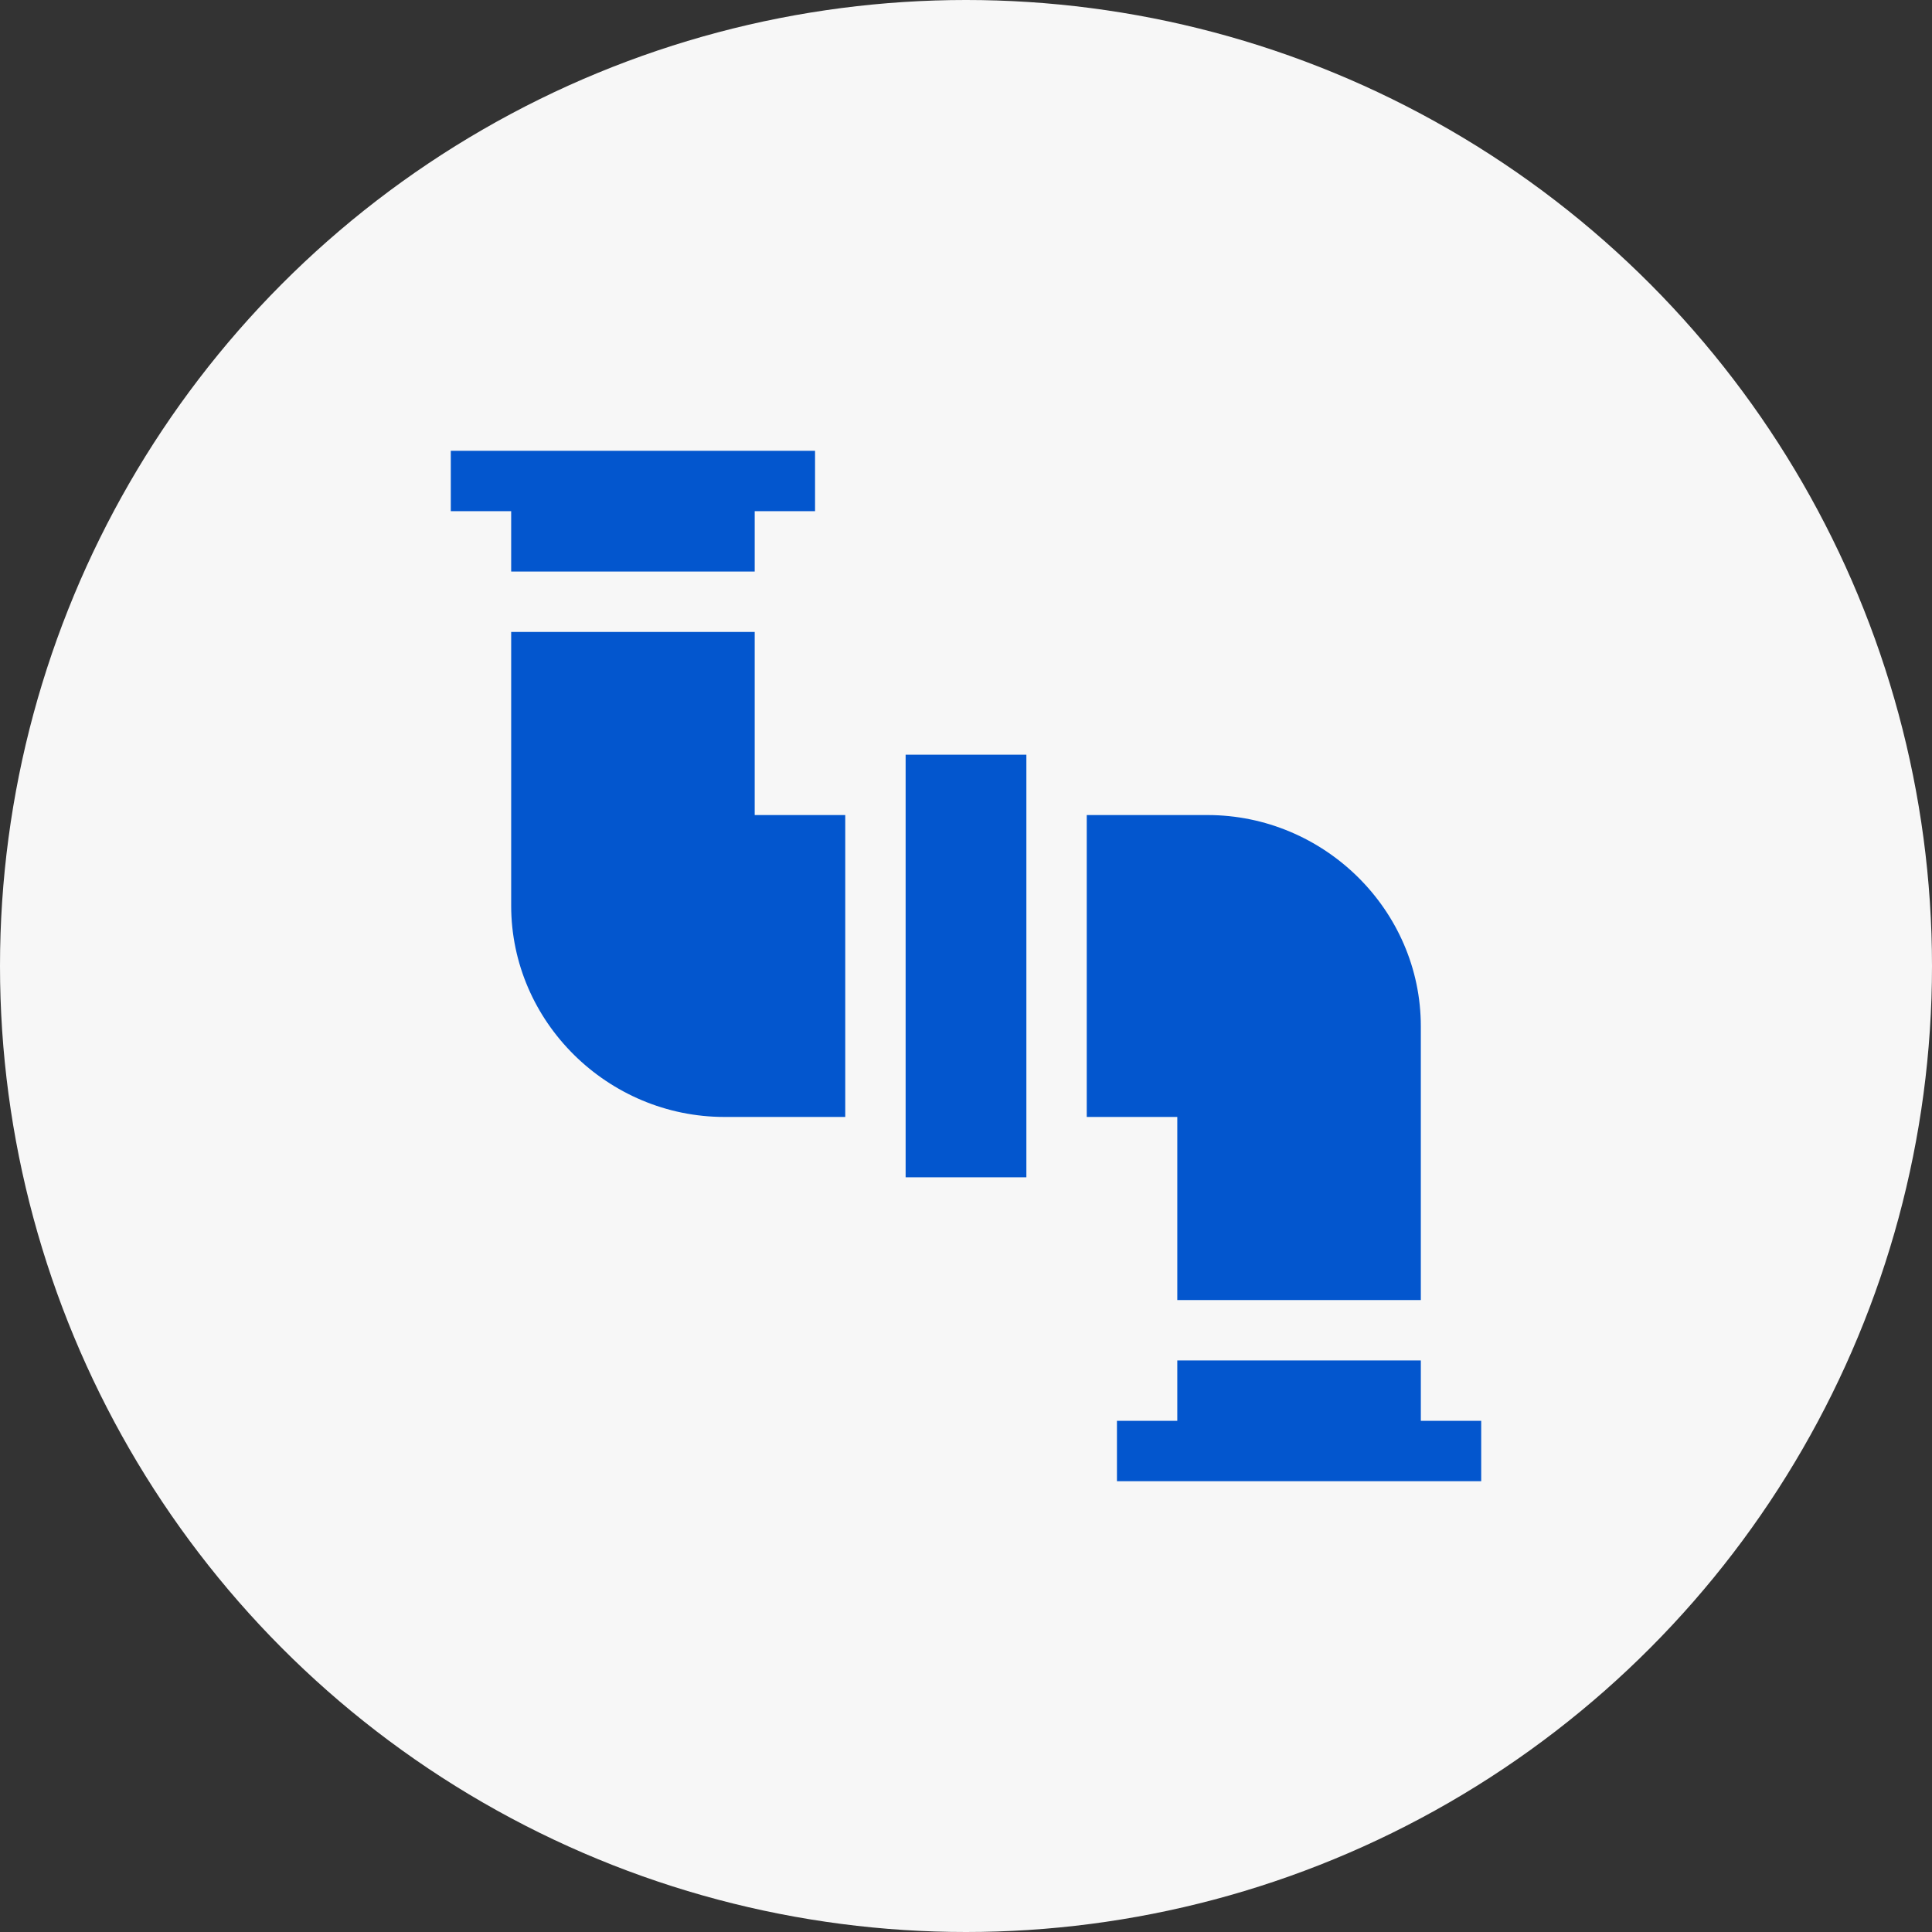
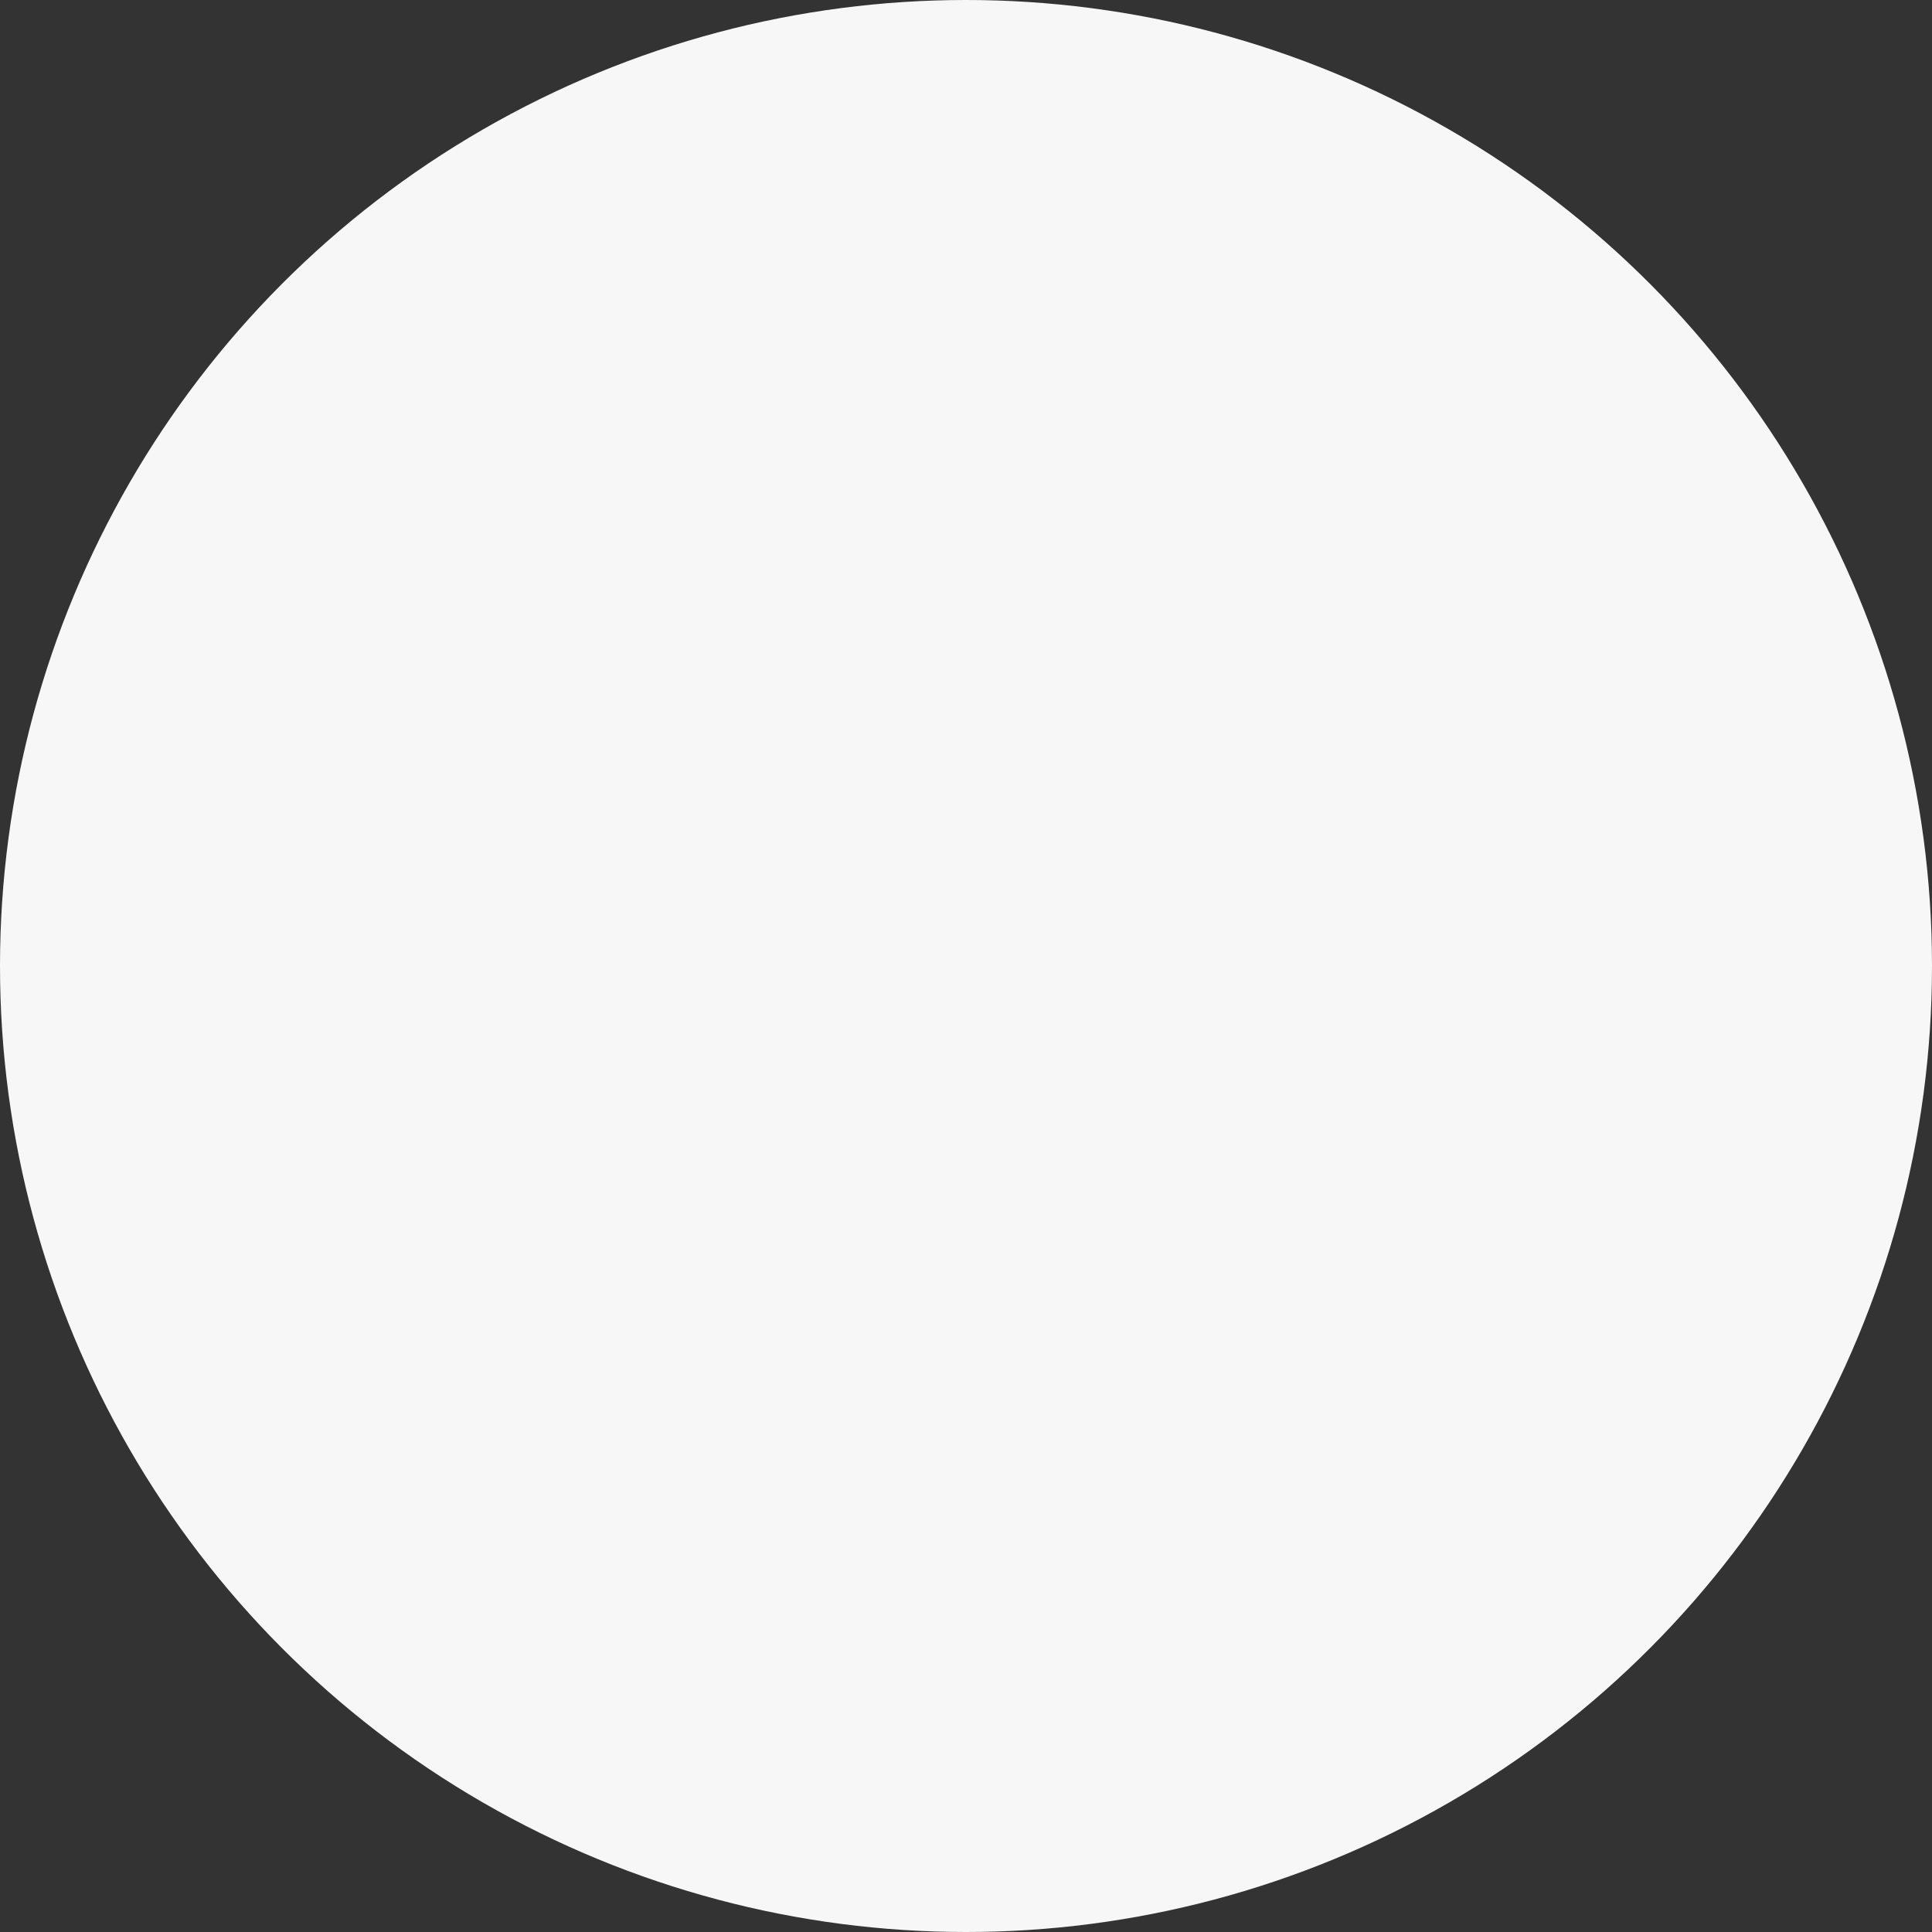
<svg xmlns="http://www.w3.org/2000/svg" width="60" height="60" viewBox="0 0 60 60" fill="none">
  <rect x="0" y="0" width="60" height="60" fill="#333333" stroke="none" />
  <circle cx="30" cy="30" r="30" fill="#F7F7F7" />
-   <path d="M28.125 23.438H31.875V36.562H28.125V23.438Z" fill="#0356CE" />
-   <path d="M44.125 40.375V31.875C44.125 28.257 41.118 25.312 37.5 25.312H33.75V34.688H36.562V40.375H44.125Z" fill="#0356CE" />
-   <path d="M15.875 17.75H23.438V15.875H25.312V14H14V15.875H15.875V17.75Z" fill="#0356CE" />
-   <path d="M44.125 42.25H36.562V44.125H34.688V46H46V44.125H44.125V42.25Z" fill="#0356CE" />
-   <path d="M15.875 19.625V28.125C15.875 31.743 18.882 34.688 22.5 34.688H26.25V25.312H23.438V19.625H15.875Z" fill="#0356CE" />
</svg>